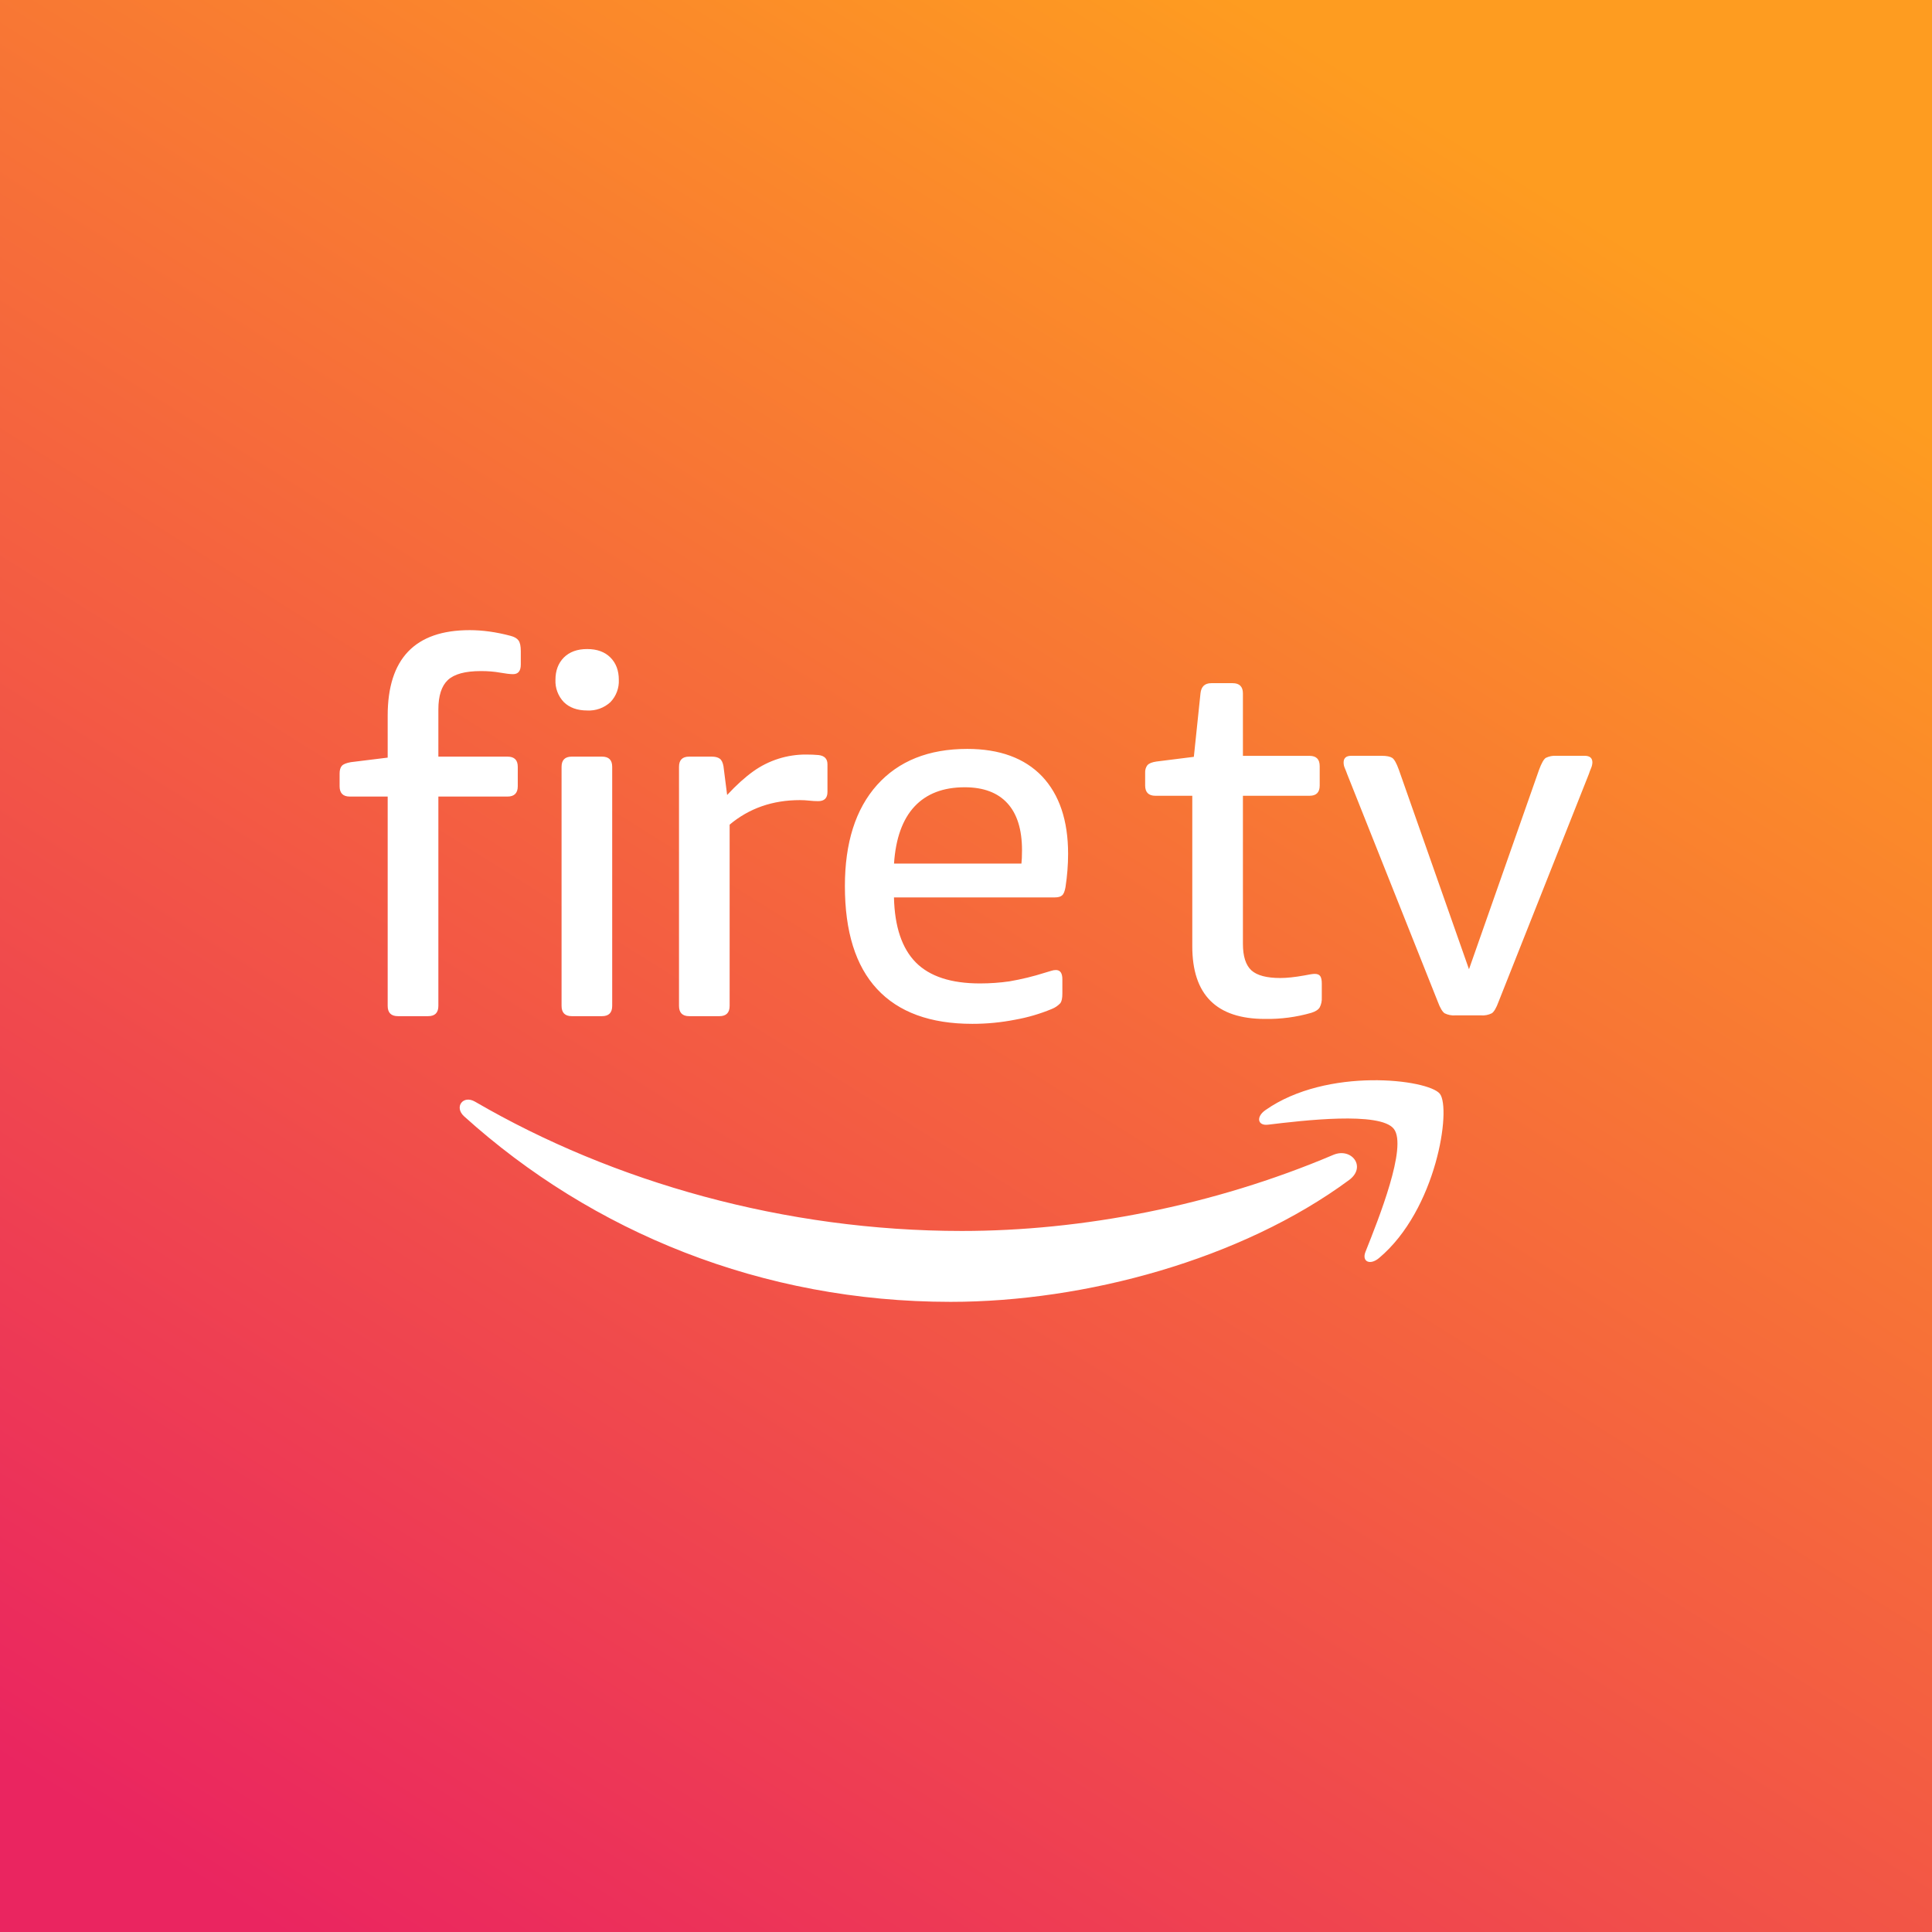
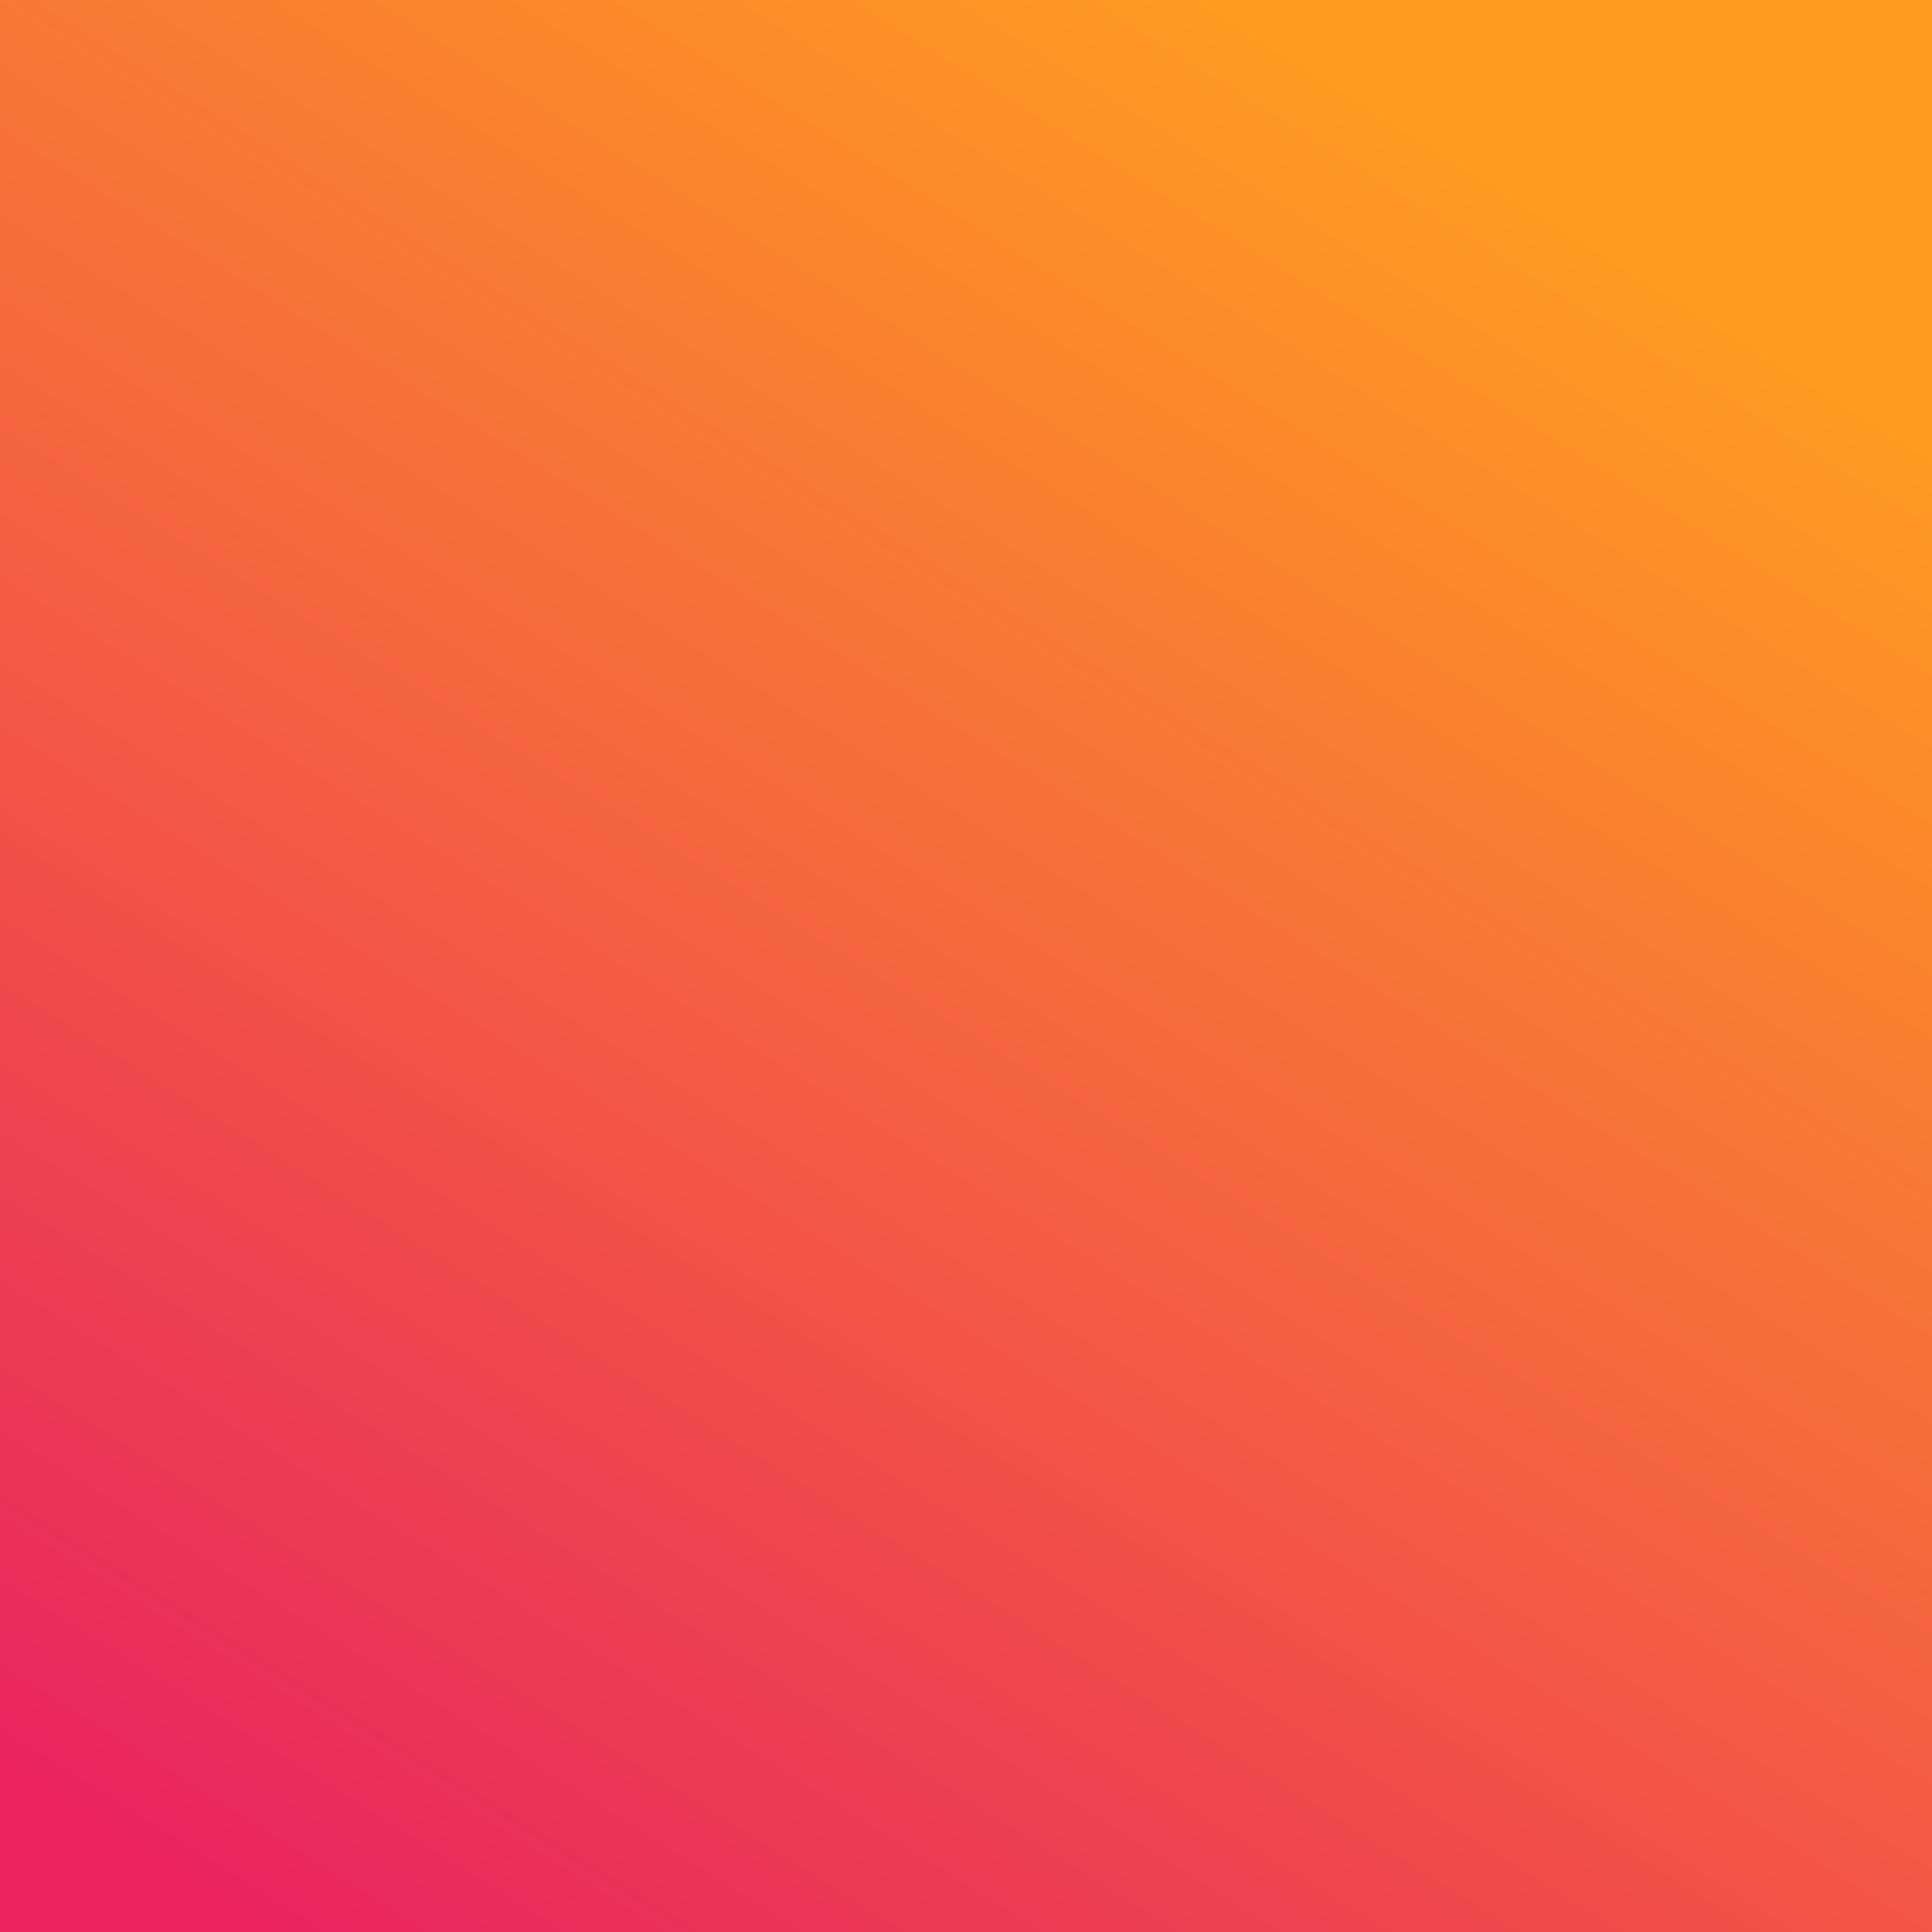
<svg xmlns="http://www.w3.org/2000/svg" width="256" height="256" viewBox="0 0 256 256" fill="none">
  <rect x="0" y="0" width="256" height="256" fill="#333333" stroke="none" />
  <g clip-path="url(#clip0_4_24)">
    <rect width="256" height="256" fill="url(#paint0_linear_4_24)" />
    <g clip-path="url(#clip1_4_24)">
-       <path d="M184.689 149.58C186.522 151.911 182.655 161.546 180.94 165.855C180.408 167.169 181.528 167.695 182.718 166.706C190.368 160.301 192.332 146.876 190.783 144.925C189.219 143.009 175.843 141.356 167.674 147.097C166.408 147.975 166.63 149.2 168.02 149.027C172.619 148.473 182.87 147.249 184.689 149.58ZM178.754 156.365C164.478 166.899 143.784 172.502 125.967 172.502C100.99 172.502 78.504 163.275 61.489 147.913C60.148 146.696 61.351 145.05 62.942 145.976C81.306 156.663 104.02 163.109 127.46 163.109C143.279 163.109 160.681 159.817 176.673 153.025C179.08 152.008 181.12 154.622 178.754 156.365ZM192.816 134.543C192.336 134.577 191.856 134.482 191.426 134.267C191.142 134.087 190.824 133.575 190.506 132.71L178.512 102.588C178.416 102.315 178.31 102.045 178.194 101.779C178.09 101.544 178.035 101.289 178.035 101.032C178.035 100.451 178.374 100.147 179.045 100.147H183.057C183.734 100.147 184.198 100.243 184.475 100.423C184.751 100.603 185.042 101.129 185.353 101.986L194.649 128.429L203.938 101.986C204.256 101.129 204.554 100.603 204.823 100.423C205.263 100.208 205.753 100.112 206.241 100.147H209.976C210.668 100.147 211 100.451 211 101.032C210.989 101.289 210.931 101.543 210.827 101.779C210.716 102.056 210.606 102.318 210.523 102.588L198.578 132.71C198.266 133.568 197.955 134.087 197.665 134.267C197.234 134.482 196.754 134.577 196.274 134.543H192.816ZM167.612 135.014C161.186 135.014 157.984 131.811 157.984 125.386V105.445H153.101C152.201 105.445 151.738 104.988 151.738 104.089V102.388C151.716 102.022 151.827 101.661 152.049 101.371C152.257 101.156 152.644 100.99 153.232 100.907L158.191 100.285L159.07 91.881C159.16 90.982 159.637 90.525 160.501 90.525H163.337C164.236 90.525 164.693 90.982 164.693 91.881V100.154H173.519C174.418 100.154 174.867 100.603 174.867 101.516V104.089C174.867 104.988 174.425 105.445 173.519 105.445H164.693V125.047C164.693 126.727 165.073 127.889 165.813 128.574C166.56 129.252 167.84 129.591 169.652 129.591C170.51 129.591 171.568 129.48 172.834 129.252C173.519 129.114 173.968 129.044 174.196 129.044C174.556 129.044 174.805 129.141 174.943 129.349C175.082 129.556 175.144 129.881 175.144 130.331V132.171C175.172 132.626 175.076 133.08 174.867 133.485C174.687 133.782 174.328 134.024 173.781 134.197C171.777 134.776 169.698 135.051 167.612 135.014ZM135.345 114.43C135.387 114.07 135.422 113.482 135.422 112.666C135.422 109.906 134.771 107.838 133.485 106.434C132.198 105.023 130.303 104.317 127.827 104.317C124.977 104.317 122.764 105.168 121.173 106.87C119.596 108.564 118.683 111.089 118.462 114.43H135.345ZM128.83 135.664C123.276 135.664 119.071 134.128 116.214 131.05C113.364 127.979 111.953 123.428 111.953 117.411C111.953 111.67 113.364 107.209 116.214 104.013C119.071 100.831 123.048 99.234 128.166 99.234C132.454 99.234 135.761 100.451 138.071 102.858C140.367 105.286 141.529 108.709 141.529 113.143C141.529 114.596 141.411 116.062 141.183 117.556C141.086 118.088 140.948 118.455 140.74 118.635C140.54 118.822 140.208 118.912 139.758 118.912H118.455C118.545 122.806 119.52 125.669 121.346 127.523C123.179 129.376 126.008 130.31 129.854 130.31C131.209 130.31 132.517 130.213 133.755 130.034C135.352 129.761 136.928 129.377 138.472 128.885L139.281 128.643C139.481 128.573 139.691 128.536 139.904 128.533C140.491 128.533 140.768 128.948 140.768 129.757V131.666C140.768 132.254 140.685 132.662 140.512 132.911C140.193 133.26 139.798 133.53 139.357 133.699C137.797 134.346 136.171 134.821 134.509 135.117C132.64 135.483 130.741 135.666 128.837 135.664M91.321 134.647C90.422 134.647 89.972 134.19 89.972 133.284V101.606C89.972 100.707 90.415 100.257 91.321 100.257H94.309C94.752 100.257 95.111 100.34 95.367 100.527C95.616 100.7 95.782 101.053 95.865 101.537L96.349 105.341C97.567 104.027 98.722 102.989 99.801 102.215C101.856 100.741 104.327 99.959 106.856 99.981C107.402 99.981 107.949 100.001 108.481 100.05C109.256 100.147 109.643 100.548 109.643 101.267V104.933C109.643 105.742 109.242 106.157 108.412 106.157C108.011 106.157 107.623 106.13 107.236 106.088C106.823 106.042 106.407 106.019 105.991 106.019C102.367 106.019 99.261 107.105 96.681 109.27V133.284C96.681 134.19 96.225 134.647 95.333 134.647H91.321ZM75.765 134.647C74.866 134.647 74.41 134.19 74.41 133.284V101.606C74.41 100.707 74.866 100.257 75.765 100.257H79.77C80.669 100.257 81.119 100.7 81.119 101.606V133.284C81.119 134.19 80.669 134.647 79.77 134.647H75.765ZM77.806 94.143C76.492 94.143 75.461 93.769 74.714 93.036C74.338 92.644 74.045 92.179 73.854 91.67C73.662 91.161 73.576 90.619 73.6 90.076C73.6 88.859 73.974 87.876 74.707 87.129C75.468 86.376 76.485 86.002 77.806 86.002C79.113 86.002 80.137 86.376 80.891 87.129C81.631 87.876 81.997 88.859 81.997 90.076C82.022 90.617 81.936 91.158 81.746 91.666C81.556 92.173 81.265 92.637 80.891 93.029C80.477 93.412 79.991 93.708 79.461 93.899C78.931 94.091 78.368 94.173 77.806 94.143ZM52.733 134.647C51.82 134.647 51.37 134.19 51.37 133.284V105.549H46.349C45.45 105.549 45 105.092 45 104.186V102.491C45 102.042 45.097 101.703 45.297 101.475C45.505 101.246 45.906 101.094 46.494 100.99L51.37 100.389V94.828C51.37 87.282 54.988 83.498 62.229 83.498C63.945 83.498 65.757 83.747 67.652 84.252C68.15 84.383 68.496 84.577 68.703 84.861C68.904 85.124 69.008 85.601 69.008 86.279V88.042C69.008 88.9 68.676 89.329 67.984 89.329C67.583 89.329 67.016 89.26 66.269 89.128C65.508 88.99 64.678 88.921 63.717 88.921C61.642 88.921 60.189 89.315 59.338 90.111C58.501 90.906 58.086 92.206 58.086 94.011V100.257H67.244C68.15 100.257 68.607 100.7 68.607 101.606V104.186C68.607 105.085 68.15 105.549 67.244 105.549H58.086V133.284C58.086 134.19 57.637 134.647 56.731 134.647H52.733Z" fill="white" />
-     </g>
+       </g>
  </g>
  <defs>
    <linearGradient id="paint0_linear_4_24" x1="172" y1="4.5" x2="19.5" y2="248.5" gradientUnits="userSpaceOnUse">
      <stop stop-color="#FE9C20" />
      <stop offset="0.991" stop-color="#EA2560" />
    </linearGradient>
    <clipPath id="clip0_4_24">
      <rect width="256" height="256" fill="white" />
    </clipPath>
    <clipPath id="clip1_4_24">
      <rect width="166" height="166" fill="white" transform="translate(45 45)" />
    </clipPath>
  </defs>
</svg>